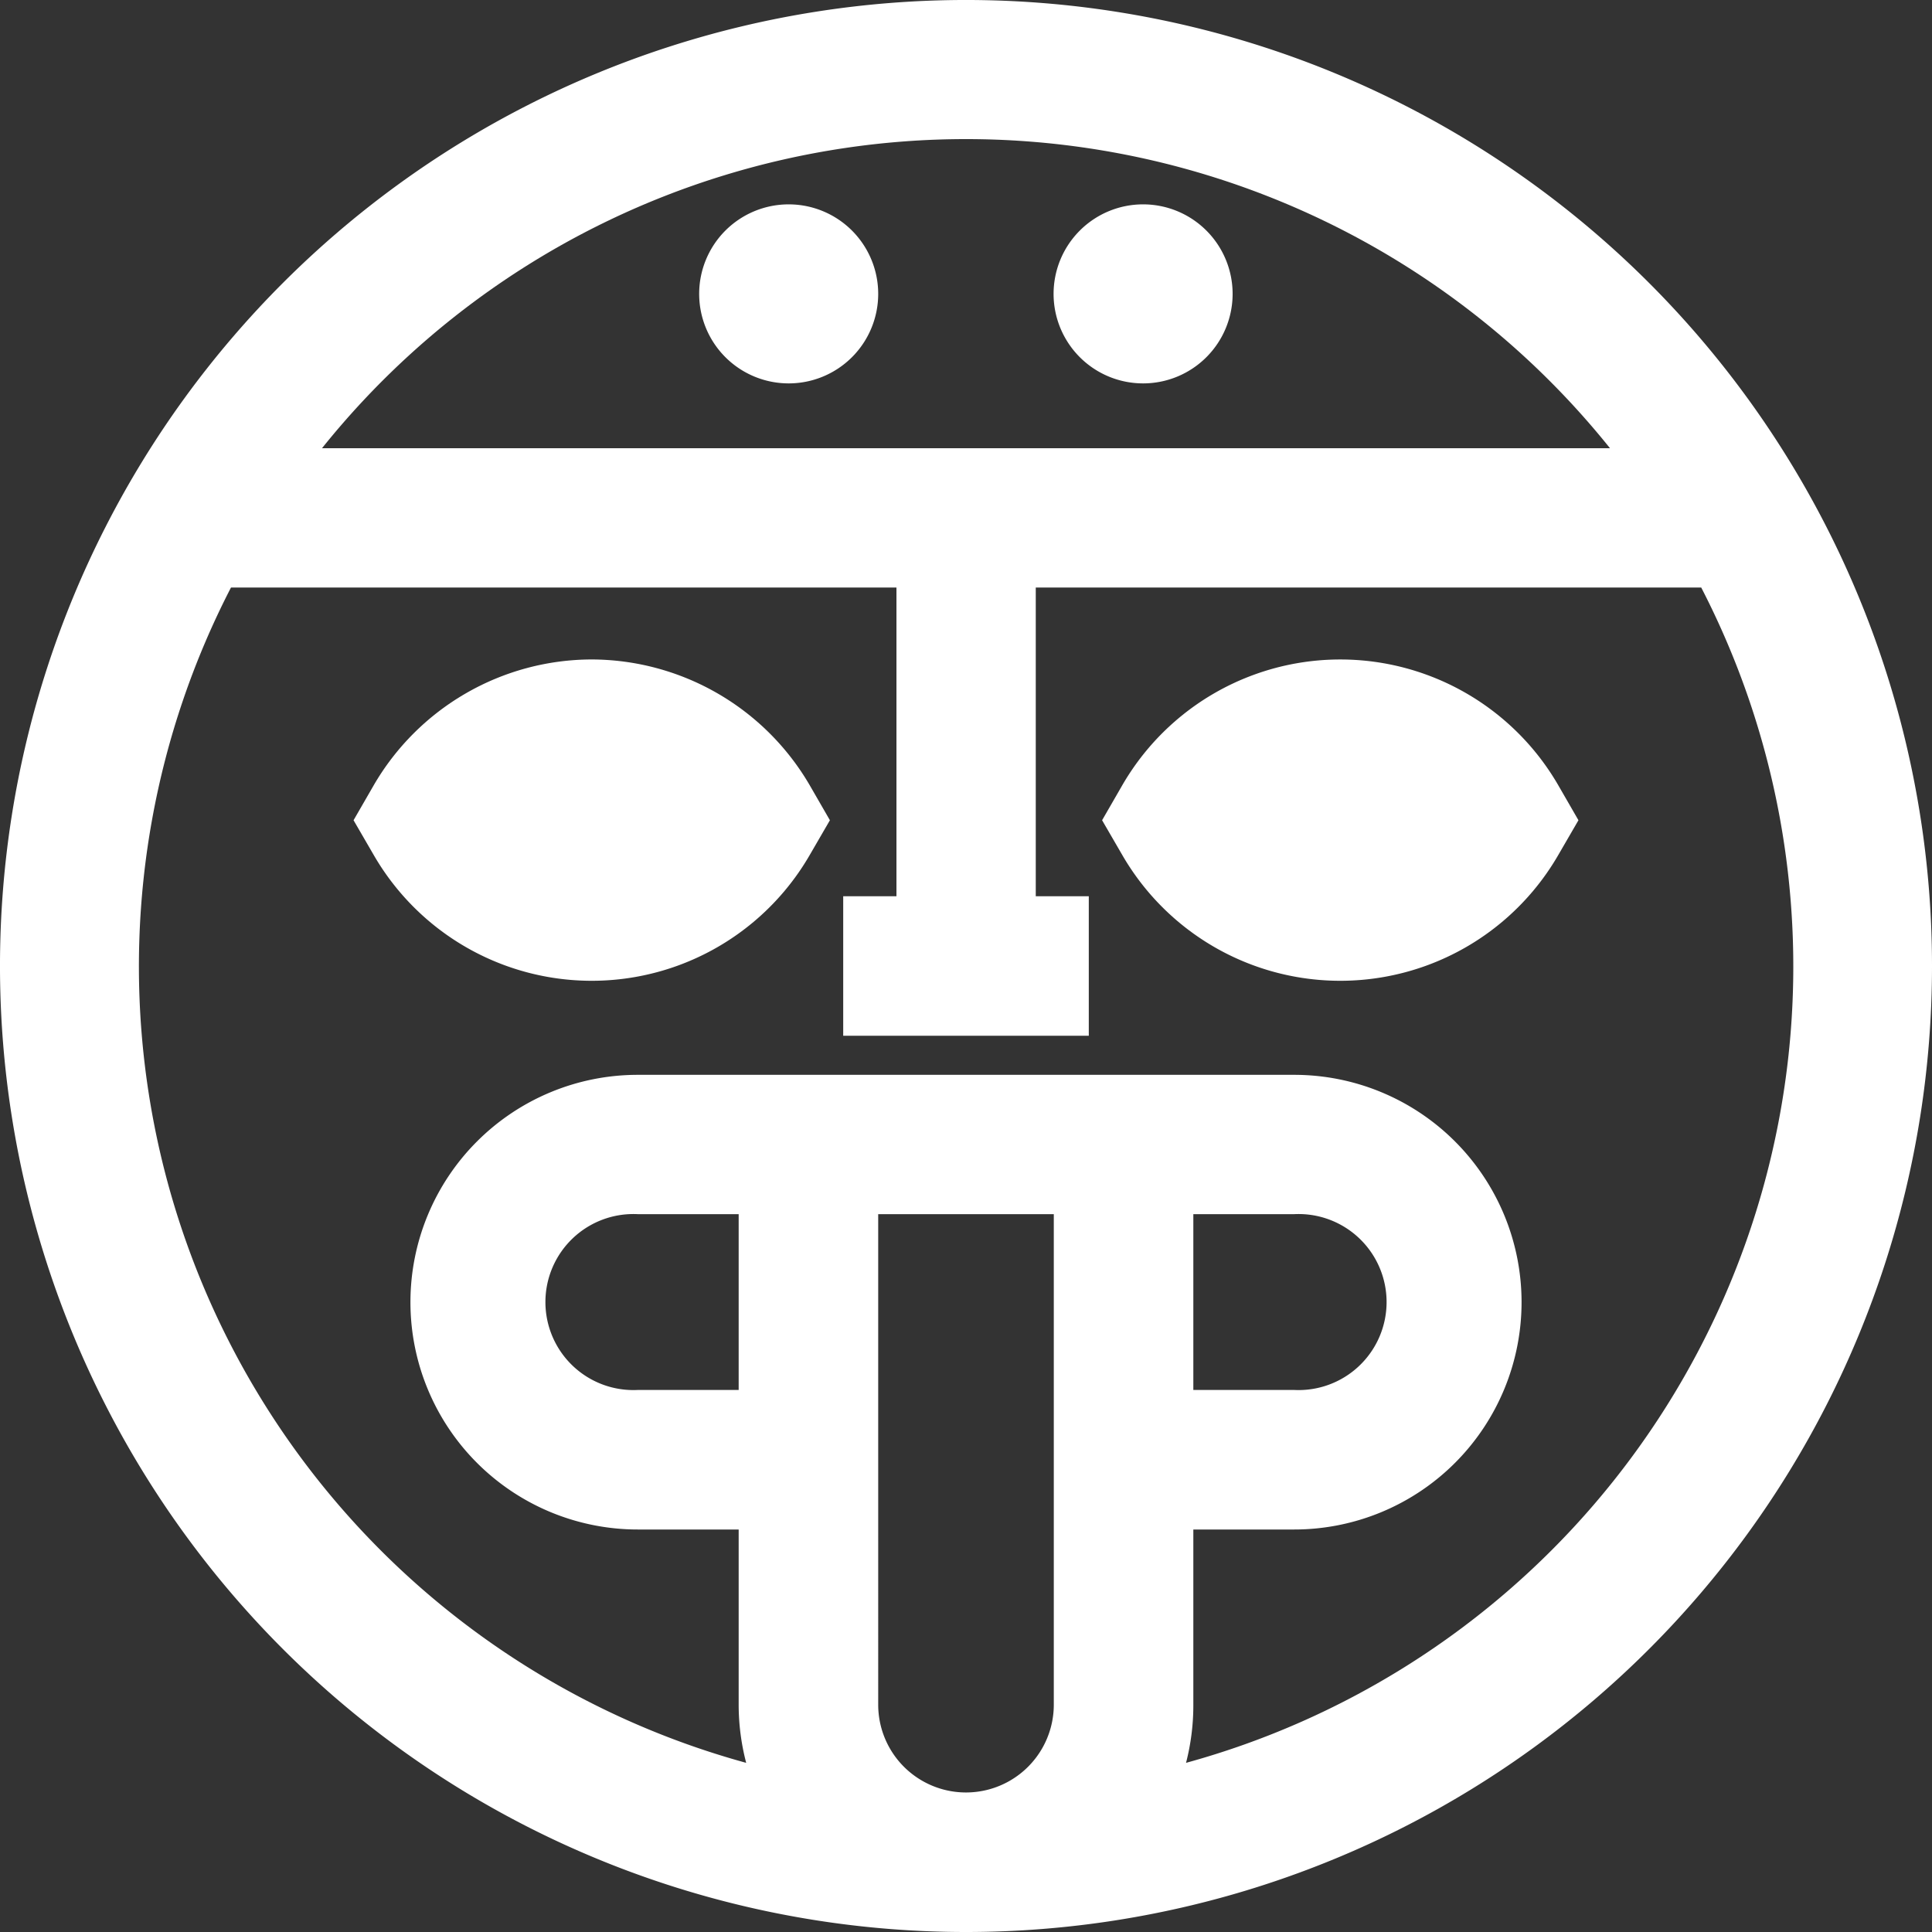
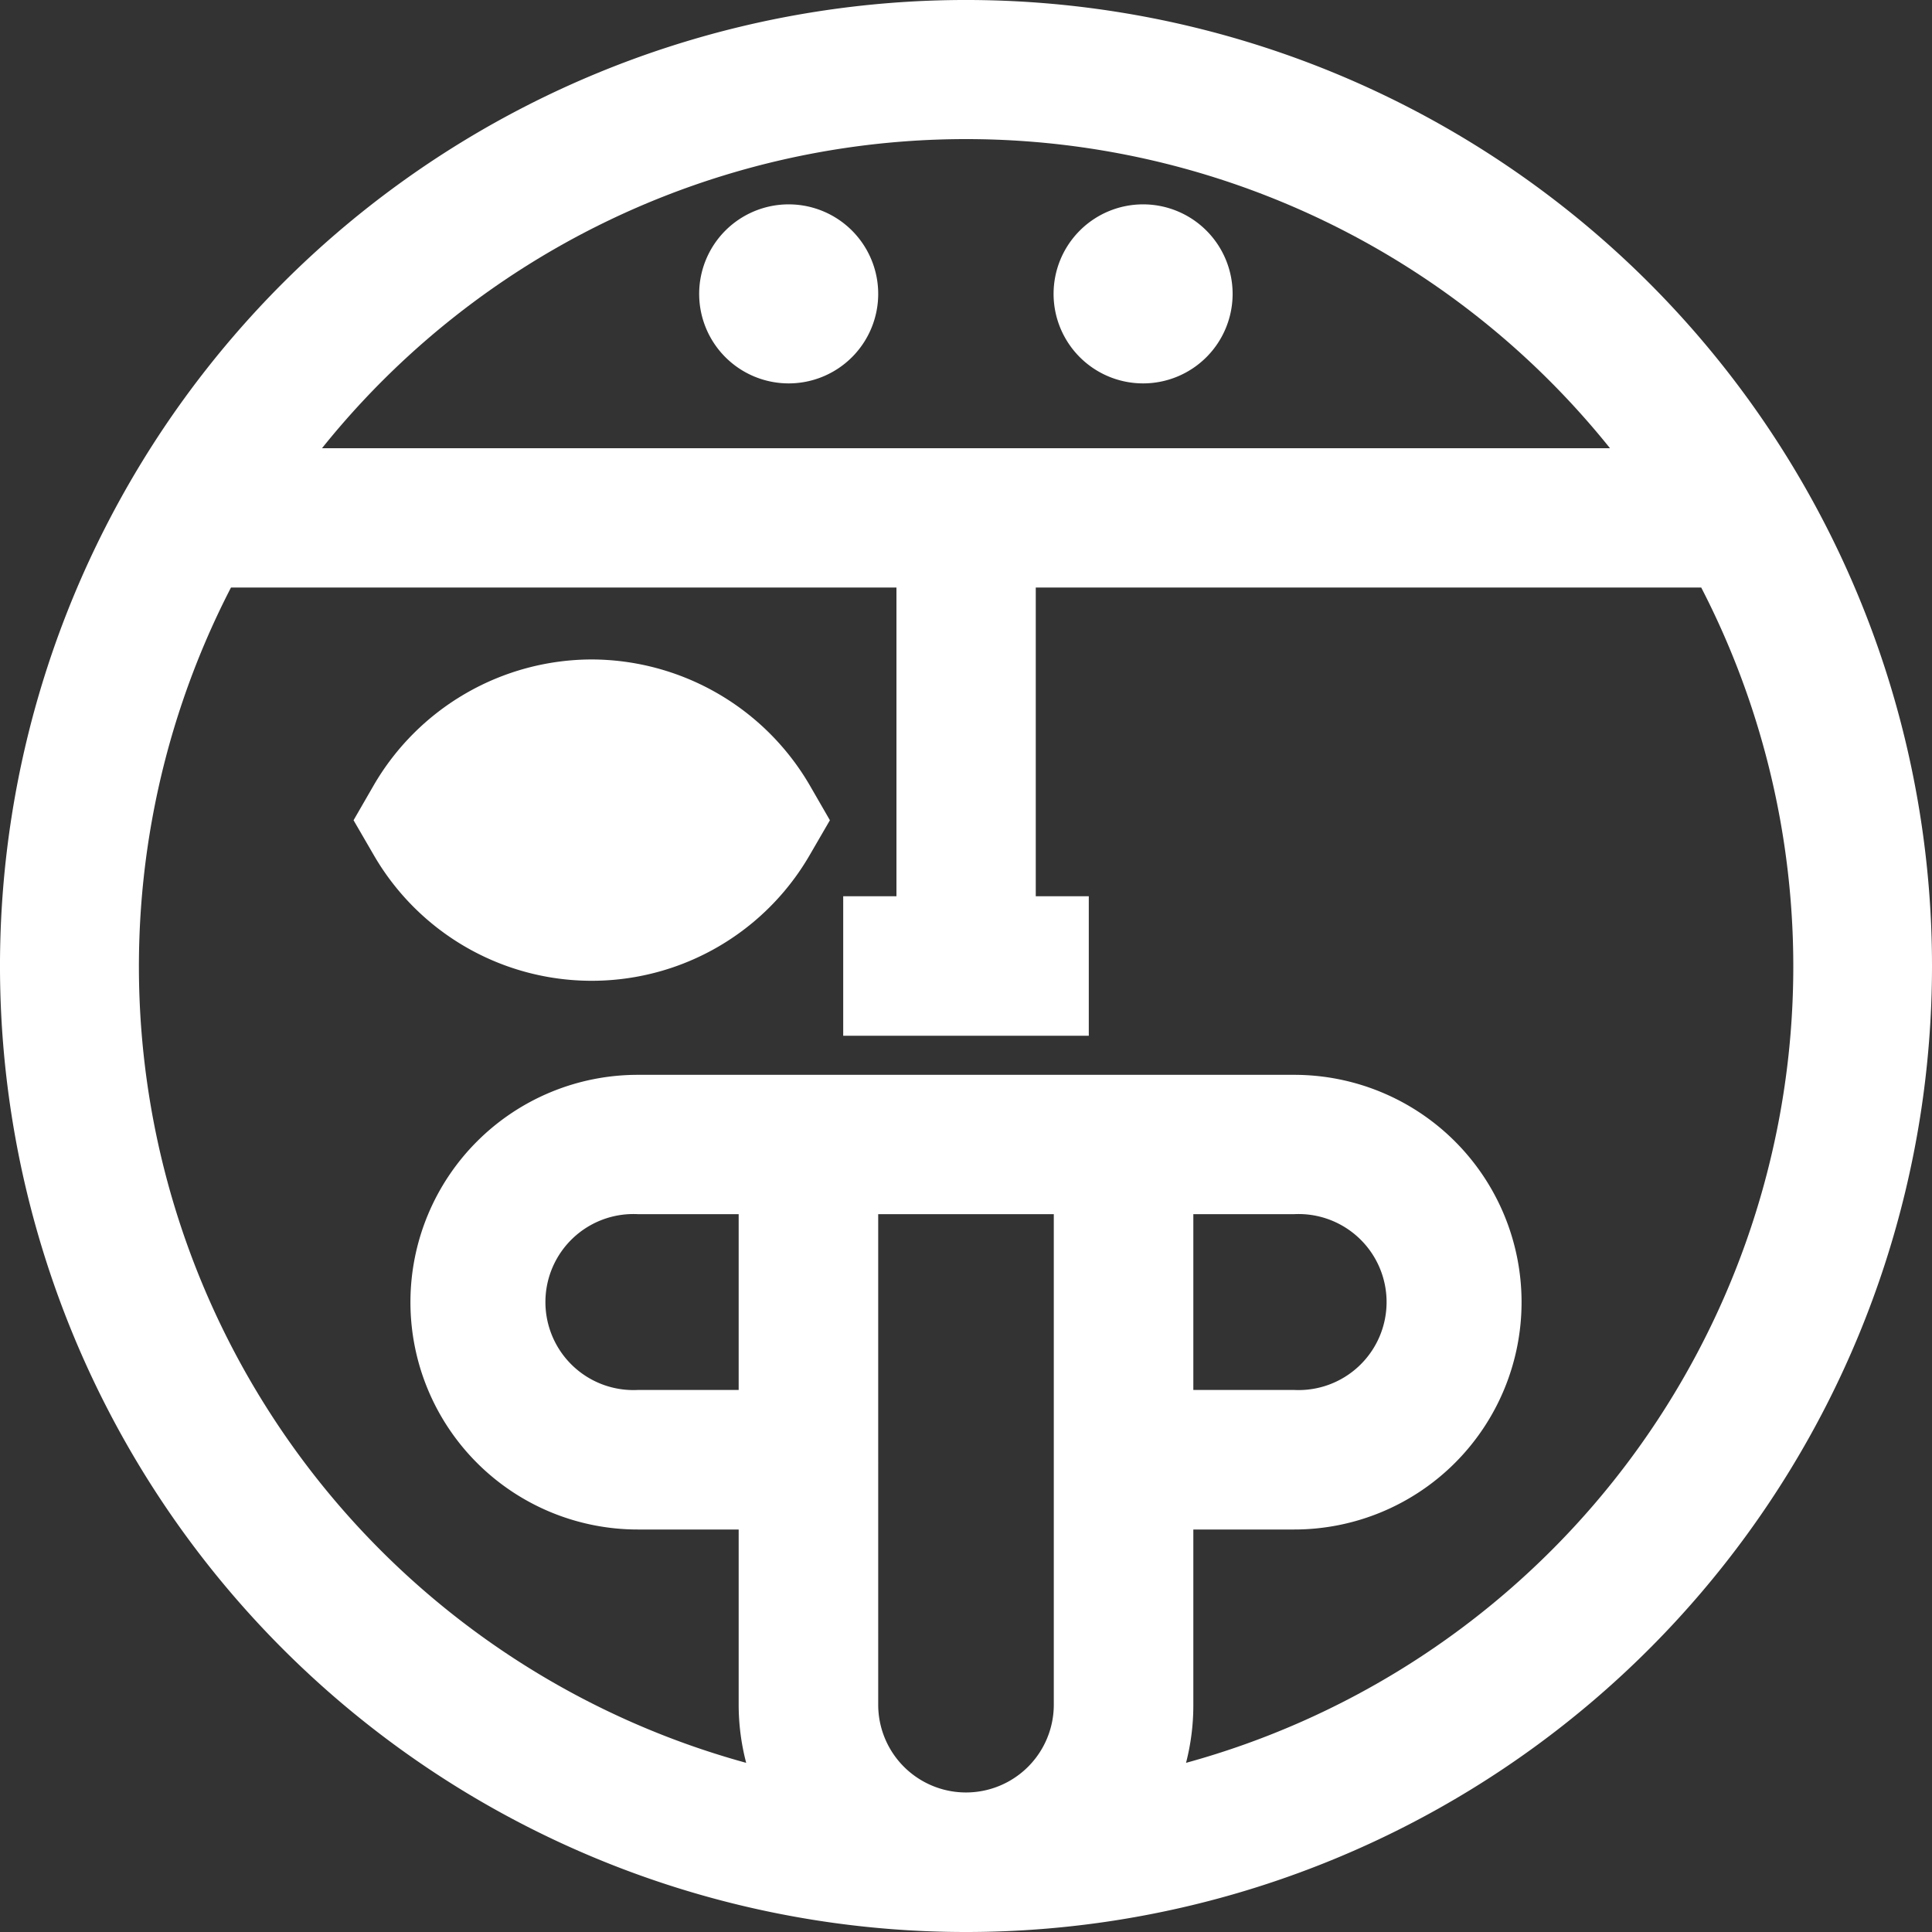
<svg xmlns="http://www.w3.org/2000/svg" viewBox="0 0 90 90">
  <rect x="0" y="0" width="90" height="90" fill="#333333" stroke="none" />
  <defs>
    <style>.cls-1{fill:#fff;}</style>
  </defs>
  <title>Logo</title>
  <g id="Слой_2" data-name="Слой 2">
    <g id="Слой_1-2" data-name="Слой 1">
      <path class="cls-1" d="M76.82,13.18A45,45,0,0,0,13.18,76.82,45,45,0,0,0,76.82,13.18ZM15,20.88a38.45,38.45,0,0,1,60,0ZM55.59,64.75V56.56h4.7a4.1,4.1,0,1,1,0,8.19Zm0,14.66V71.25h4.7a10.59,10.59,0,0,0,0-21.18H29.71a10.59,10.59,0,0,0,0,21.18h4.7v8.16a10.71,10.71,0,0,0,.35,2.71,38.47,38.47,0,0,1-24-54.75h31V41.75H39.28v6.5H50.72v-6.5H48.25V27.37h31a38.47,38.47,0,0,1-24,54.75A10.71,10.71,0,0,0,55.59,79.41ZM34.41,64.75h-4.7a4.1,4.1,0,1,1,0-8.19h4.7Zm6.5-8.19h8.18V79.41a4.09,4.09,0,1,1-8.18,0Z" />
      <path class="cls-1" d="M36.74,9.52a4.17,4.17,0,1,0,4.17,4.17A4.17,4.17,0,0,0,36.74,9.52Z" />
      <path class="cls-1" d="M53.26,9.52a4.17,4.17,0,1,0,4.16,4.17A4.17,4.17,0,0,0,53.26,9.52Z" />
      <path class="cls-1" d="M27.56,30.72a11.77,11.77,0,0,0-10.15,5.86l-.94,1.63.94,1.62a11.73,11.73,0,0,0,20.31,0l.94-1.62-.94-1.63A11.79,11.79,0,0,0,27.56,30.72Z" />
-       <path class="cls-1" d="M72.59,36.58a11.73,11.73,0,0,0-20.31,0l-.94,1.63.94,1.62a11.73,11.73,0,0,0,20.31,0l.94-1.62Z" />
    </g>
  </g>
</svg>